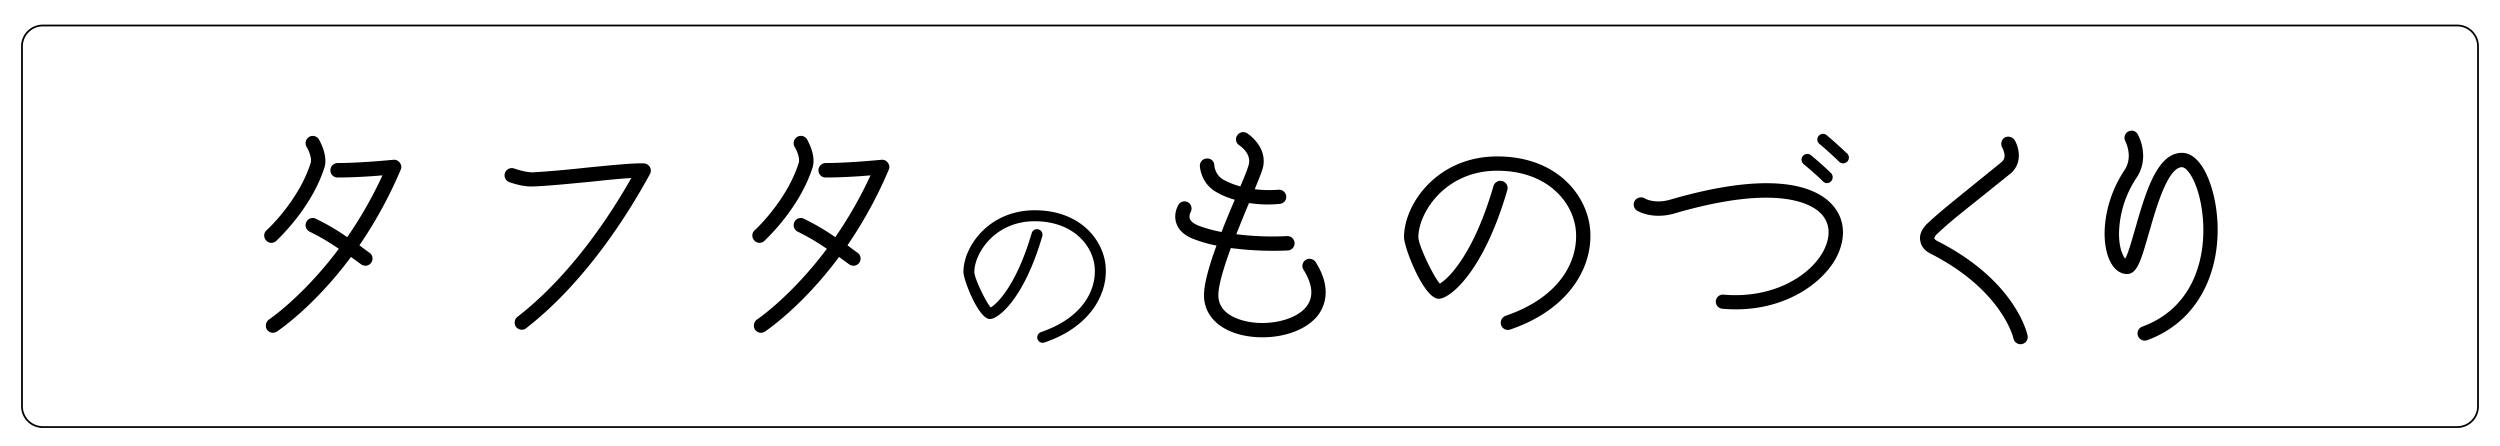
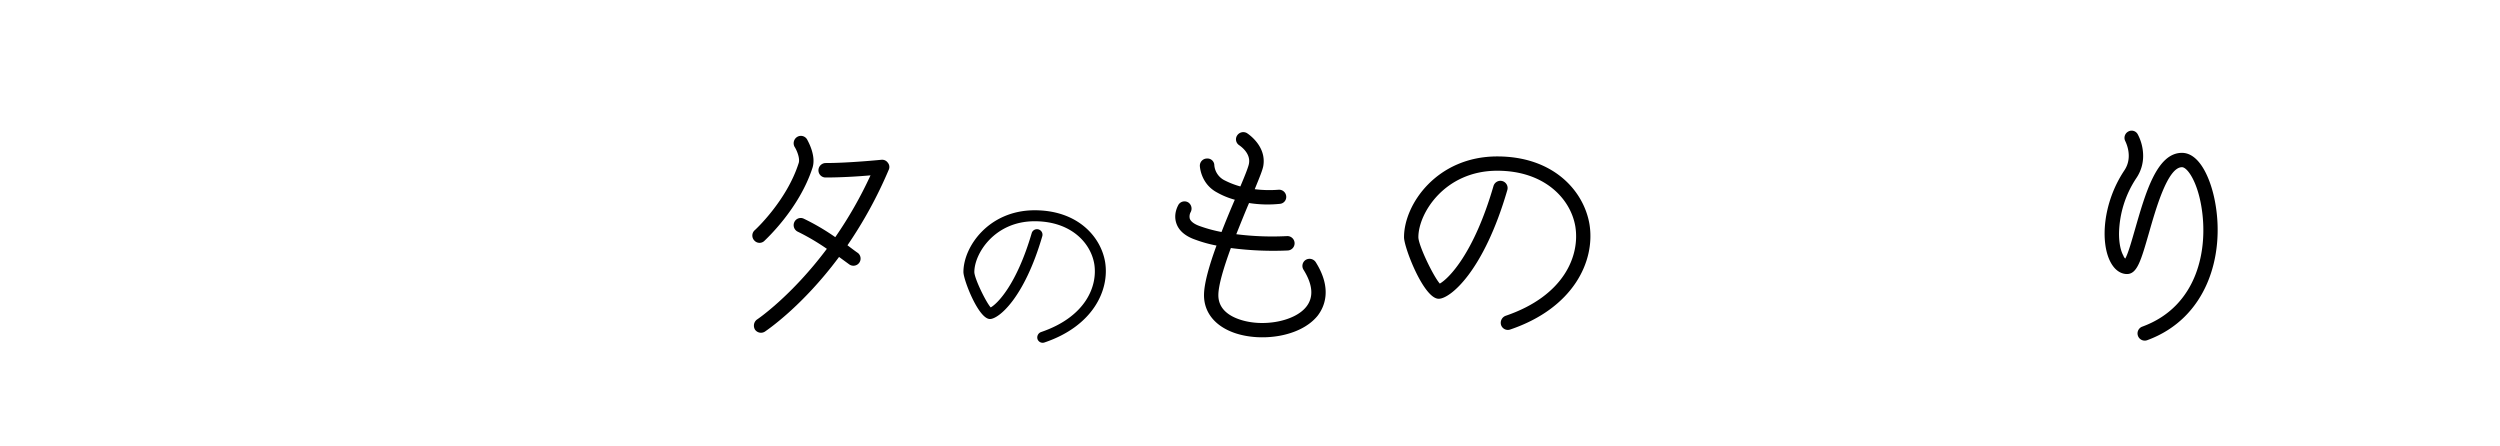
<svg xmlns="http://www.w3.org/2000/svg" id="レイヤー_1" data-name="レイヤー 1" viewBox="0 0 1400 250">
-   <path d="M173.94,91.35c.91-2.58-1.06-7.28-2.28-9.11a4.19,4.19,0,0,1,1.52-5.61,4.05,4.05,0,0,1,5.47,1.51c.45.92,5.16,9,3,15.8-7.44,23.08-26.27,40.23-27,41a3.9,3.9,0,0,1-5.62-.3,4,4,0,0,1,.15-5.62C149.49,128.86,167.26,112.46,173.94,91.35Zm20.5,41.46a229.5,229.5,0,0,0,19.74-34.62c-6.53.61-16.71,1.21-25.06,1.21a4,4,0,0,1-4.1-4,4.09,4.09,0,0,1,4.1-4.1c12.91,0,31-1.82,31.13-1.82a3.86,3.86,0,0,1,3.64,1.67,3.68,3.68,0,0,1,.46,4,241,241,0,0,1-23.08,42.21c3.19,2.43,5.47,4.1,5.77,4.25a4,4,0,1,1-4.86,6.38l-5.62-4.1c-20.65,27.79-40.39,41-41.45,41.76a4.08,4.08,0,0,1-5.62-1.06,4.33,4.33,0,0,1-.6-2.28,4.21,4.21,0,0,1,1.67-3.34c.3-.16,19.28-13.06,39.17-39.63a124.46,124.46,0,0,0-16.25-9.57,4.06,4.06,0,0,1-2-5.31,3.93,3.93,0,0,1,5.31-2A125.82,125.82,0,0,1,194.44,132.81Z" />
-   <path d="M364,97.43c-11.39,20.95-35.53,60.13-69.39,86.4a4,4,0,0,1-5.62-.76,3.62,3.62,0,0,1-.76-2.43,3.82,3.82,0,0,1,1.52-3.19c29.76-23.08,51.78-56.49,63.77-77.74-6.07.3-14.72,1.21-23.23,2.12-11.39,1.06-23.08,2.28-31.73,2.58-5.77.31-12.6-2.12-13.36-2.43A4,4,0,1,1,288,94.39c1.67.61,6.83,2.13,10.17,2.13,8.51-.46,20.05-1.52,31.28-2.74,14-1.36,26-2.58,31.43-2.27A4.23,4.23,0,0,1,364,93.63,4.17,4.17,0,0,1,364,97.43Z" />
  <path d="M447.25,91.35c.91-2.58-1.07-7.28-2.28-9.11a4.19,4.19,0,0,1,1.52-5.61A4,4,0,0,1,452,78.14c.46.92,5.17,9,3,15.8-7.44,23.08-26.27,40.23-27,41a3.89,3.89,0,0,1-5.61-.3,4,4,0,0,1,.15-5.62C422.8,128.86,440.57,112.46,447.25,91.35Zm20.5,41.46a229.5,229.5,0,0,0,19.74-34.62c-6.53.61-16.71,1.21-25.06,1.21a4,4,0,0,1-4.1-4,4.09,4.09,0,0,1,4.1-4.1c12.91,0,31-1.82,31.13-1.82a3.87,3.87,0,0,1,3.64,1.67,3.7,3.7,0,0,1,.46,4,241.69,241.69,0,0,1-23.08,42.21c3.19,2.43,5.47,4.1,5.77,4.25a4,4,0,1,1-4.86,6.38l-5.62-4.1c-20.65,27.79-40.39,41-41.45,41.76a4.08,4.08,0,0,1-5.62-1.06,4.35,4.35,0,0,1-.61-2.28,4.24,4.24,0,0,1,1.67-3.34c.31-.16,19.29-13.06,39.18-39.63a125.12,125.12,0,0,0-16.25-9.57,4.06,4.06,0,0,1-2-5.31,3.93,3.93,0,0,1,5.31-2A125.82,125.82,0,0,1,467.75,132.81Z" />
  <path d="M612.79,147.8c-2-11.84-13.1-23.9-33.4-23.9-22.51,0-33.76,18.21-33.76,28.42,0,3.48,6.38,16.7,9.17,19.84,3.71-2.09,14.5-12.65,23-41.76a3.09,3.09,0,0,1,5.92,1.74c-10.09,34.8-24.48,46.51-29.35,46.51-6.38,0-14.85-21.92-14.85-26.33,0-14.15,14.16-34.57,39.91-34.57,23.89,0,37,14.62,39.44,29,2.55,15.78-6.85,35.84-33.87,45a3.06,3.06,0,0,1-4-1.86,3.22,3.22,0,0,1,2-3.94C608.15,177.38,614.77,160.09,612.79,147.8Z" />
  <path d="M666.74,118.84a5.14,5.14,0,0,0-.45,3.64c.6,1.67,2.73,3.19,5.92,4.25a79.6,79.6,0,0,0,11.84,3.19c2.43-6.22,5-12.45,7.44-18.07a43.18,43.18,0,0,1-10-4.1c-9.11-4.86-9.57-14.57-9.57-14.88a4,4,0,0,1,4-4.1,3.83,3.83,0,0,1,4.1,3.8,10.46,10.46,0,0,0,5.32,8.2,46.53,46.53,0,0,0,9.26,3.64c2.58-6.07,4.7-11.39,4.86-13.06.91-5.92-5.32-9.86-5.47-10a3.92,3.92,0,0,1-1.21-5.46,4.1,4.1,0,0,1,5.46-1.37c.46.3,10.93,7,9.26,18.07-.3,2.28-2,6.38-4.85,13.36a65.44,65.44,0,0,0,13.21.31,4,4,0,0,1,4.4,3.49,3.87,3.87,0,0,1-3.49,4.4,66.49,66.49,0,0,1-17.31-.46c-2.28,5.32-4.71,11.39-7.14,17.47a161,161,0,0,0,28.39,1.06,4,4,0,1,1,.46,8.05,182.75,182.75,0,0,1-31.89-1.37c-3.94,10.78-7,20.8-7,26.42,0,7.9,6.38,11.69,11.69,13.51,13.06,4.56,31,1.22,37.51-7,4.25-5.31,3.79-12.3-1.52-20.8a4,4,0,0,1,1.21-5.47,4.14,4.14,0,0,1,5.62,1.22c9.57,15.18,4.71,25.35,1.06,30.06-9.72,12-31.88,14.73-46.61,9.57-10.78-3.8-17-11.39-17-21.11,0-6.53,3-16.85,7-27.79a72.4,72.4,0,0,1-11.54-3.18c-5.93-2-9.57-5.17-10.94-9.27-1.82-5.31.91-9.87,1.22-10.47a4,4,0,0,1,5.46-1.22A4.15,4.15,0,0,1,666.74,118.84Z" />
  <path d="M882.2,126.89C879.62,111.4,865,95.61,838.47,95.61c-29.46,0-44.18,23.84-44.18,37.2,0,4.55,8.35,21.86,12,26,4.86-2.73,19-16.55,30.07-54.66a4,4,0,1,1,7.74,2.28c-13.21,45.55-32,60.88-38.42,60.88-8.35,0-19.43-28.69-19.43-34.46,0-18.53,18.52-45.25,52.23-45.25,31.28,0,48.44,19.13,51.63,38,3.34,20.65-9,46.92-44.34,58.91A4,4,0,0,1,840.6,182a4.2,4.2,0,0,1,2.58-5.16C876.13,165.6,884.78,143,882.2,126.89Z" />
-   <path d="M916.67,117.93a4.11,4.11,0,0,1-1.22-5.47,4.16,4.16,0,0,1,5.62-1.37c.15.16,5.47,3.19,14.12.76,62.41-18.22,84.27-5.46,91.71,3.8,6.38,7.74,6.84,18.22,1.37,28.7-8.5,15.79-32,31.43-63.77,28.54a4,4,0,0,1-3.65-4.25,4,4,0,0,1,4.41-3.64c28.09,2.43,48.74-10.94,55.87-24.45,2.28-4.4,5.32-12.75-.45-19.89-3.8-4.86-21.41-19.13-83.21-1.06C925,123.09,917,118.08,916.67,117.93ZM1014,86.8c6.83,5.62,11.23,10,11.39,10.17a3.32,3.32,0,0,1,0,4.56,3.06,3.06,0,0,1-4.56,0s-4.4-4.4-10.93-9.72a3.24,3.24,0,0,1,4.1-5Zm20.34-.91a3.22,3.22,0,1,1-4.55,4.55s-4.4-4.4-10.93-9.87a3.12,3.12,0,0,1-.46-4.4,3.2,3.2,0,0,1,4.56-.46C1029.64,81.33,1034,85.74,1034.34,85.89Z" />
-   <path d="M1075.34,134.63a3.41,3.41,0,0,1-.15-1.22c0-2.27.91-5.16,4.25-8.35,6.68-6.22,13.21-11.39,23.08-19.43l18.37-14.88a4.58,4.58,0,0,0,1.67-3.65,11.28,11.28,0,0,0-1.37-4.55,4.28,4.28,0,0,1-.45-2,4.08,4.08,0,0,1,1.82-3.49,4.31,4.31,0,0,1,5.62,1.37c2.28,3.79,4.71,12.45-2,18.52l-18.68,15c-9.72,7.75-16.25,12.91-22.47,18.83a5.16,5.16,0,0,0-1.83,2.58c0,.31.46.92,1.52,1.52,43.88,22.17,50.41,51.63,50.72,53a4,4,0,0,1-7.9,1.68c0-.31-6.38-27.18-46.46-47.53C1077.77,140.4,1075.64,137.67,1075.34,134.63Z" />
  <path d="M1240.54,113.67c5.31,29.46-4.56,64.54-38.11,76.84a4,4,0,0,1-2.74-7.6c31.13-11.38,37.21-43.57,33-67.72-2.42-14-7.89-21.56-10.78-21.56-8,0-14.57,23.08-18.52,36.9-4.4,15.18-6.53,22.93-12.3,22.93-2.13,0-6.07-.91-9.11-6.53-5.92-10.93-4.56-33.26,7.74-51.63,5-7.59.61-15.79.46-16.24a4,4,0,0,1,1.52-5.32,3.86,3.86,0,0,1,5.46,1.52,25.92,25.92,0,0,1,3,12,21.89,21.89,0,0,1-3.8,12.46,57.84,57.84,0,0,0-9.71,31.12c0,5.32.91,9.57,2.43,12.3a3.9,3.9,0,0,0,1.06,1.67c1.67-2.88,3.8-10.63,5.47-16.4,5.77-20,12.14-42.81,26.26-42.81C1232,85.59,1238.26,100.77,1240.54,113.67Z" />
-   <path d="M1376.06,239.66H23.94a12.14,12.14,0,0,1-12.13-12.13V25.92A12.14,12.14,0,0,1,23.94,13.79H1376.06a12.14,12.14,0,0,1,12.13,12.13V227.53A12.14,12.14,0,0,1,1376.06,239.66ZM23.94,14.79A11.14,11.14,0,0,0,12.81,25.92V227.53a11.14,11.14,0,0,0,11.13,11.13H1376.06a11.14,11.14,0,0,0,11.13-11.13V25.92a11.14,11.14,0,0,0-11.13-11.13Z" />
</svg>